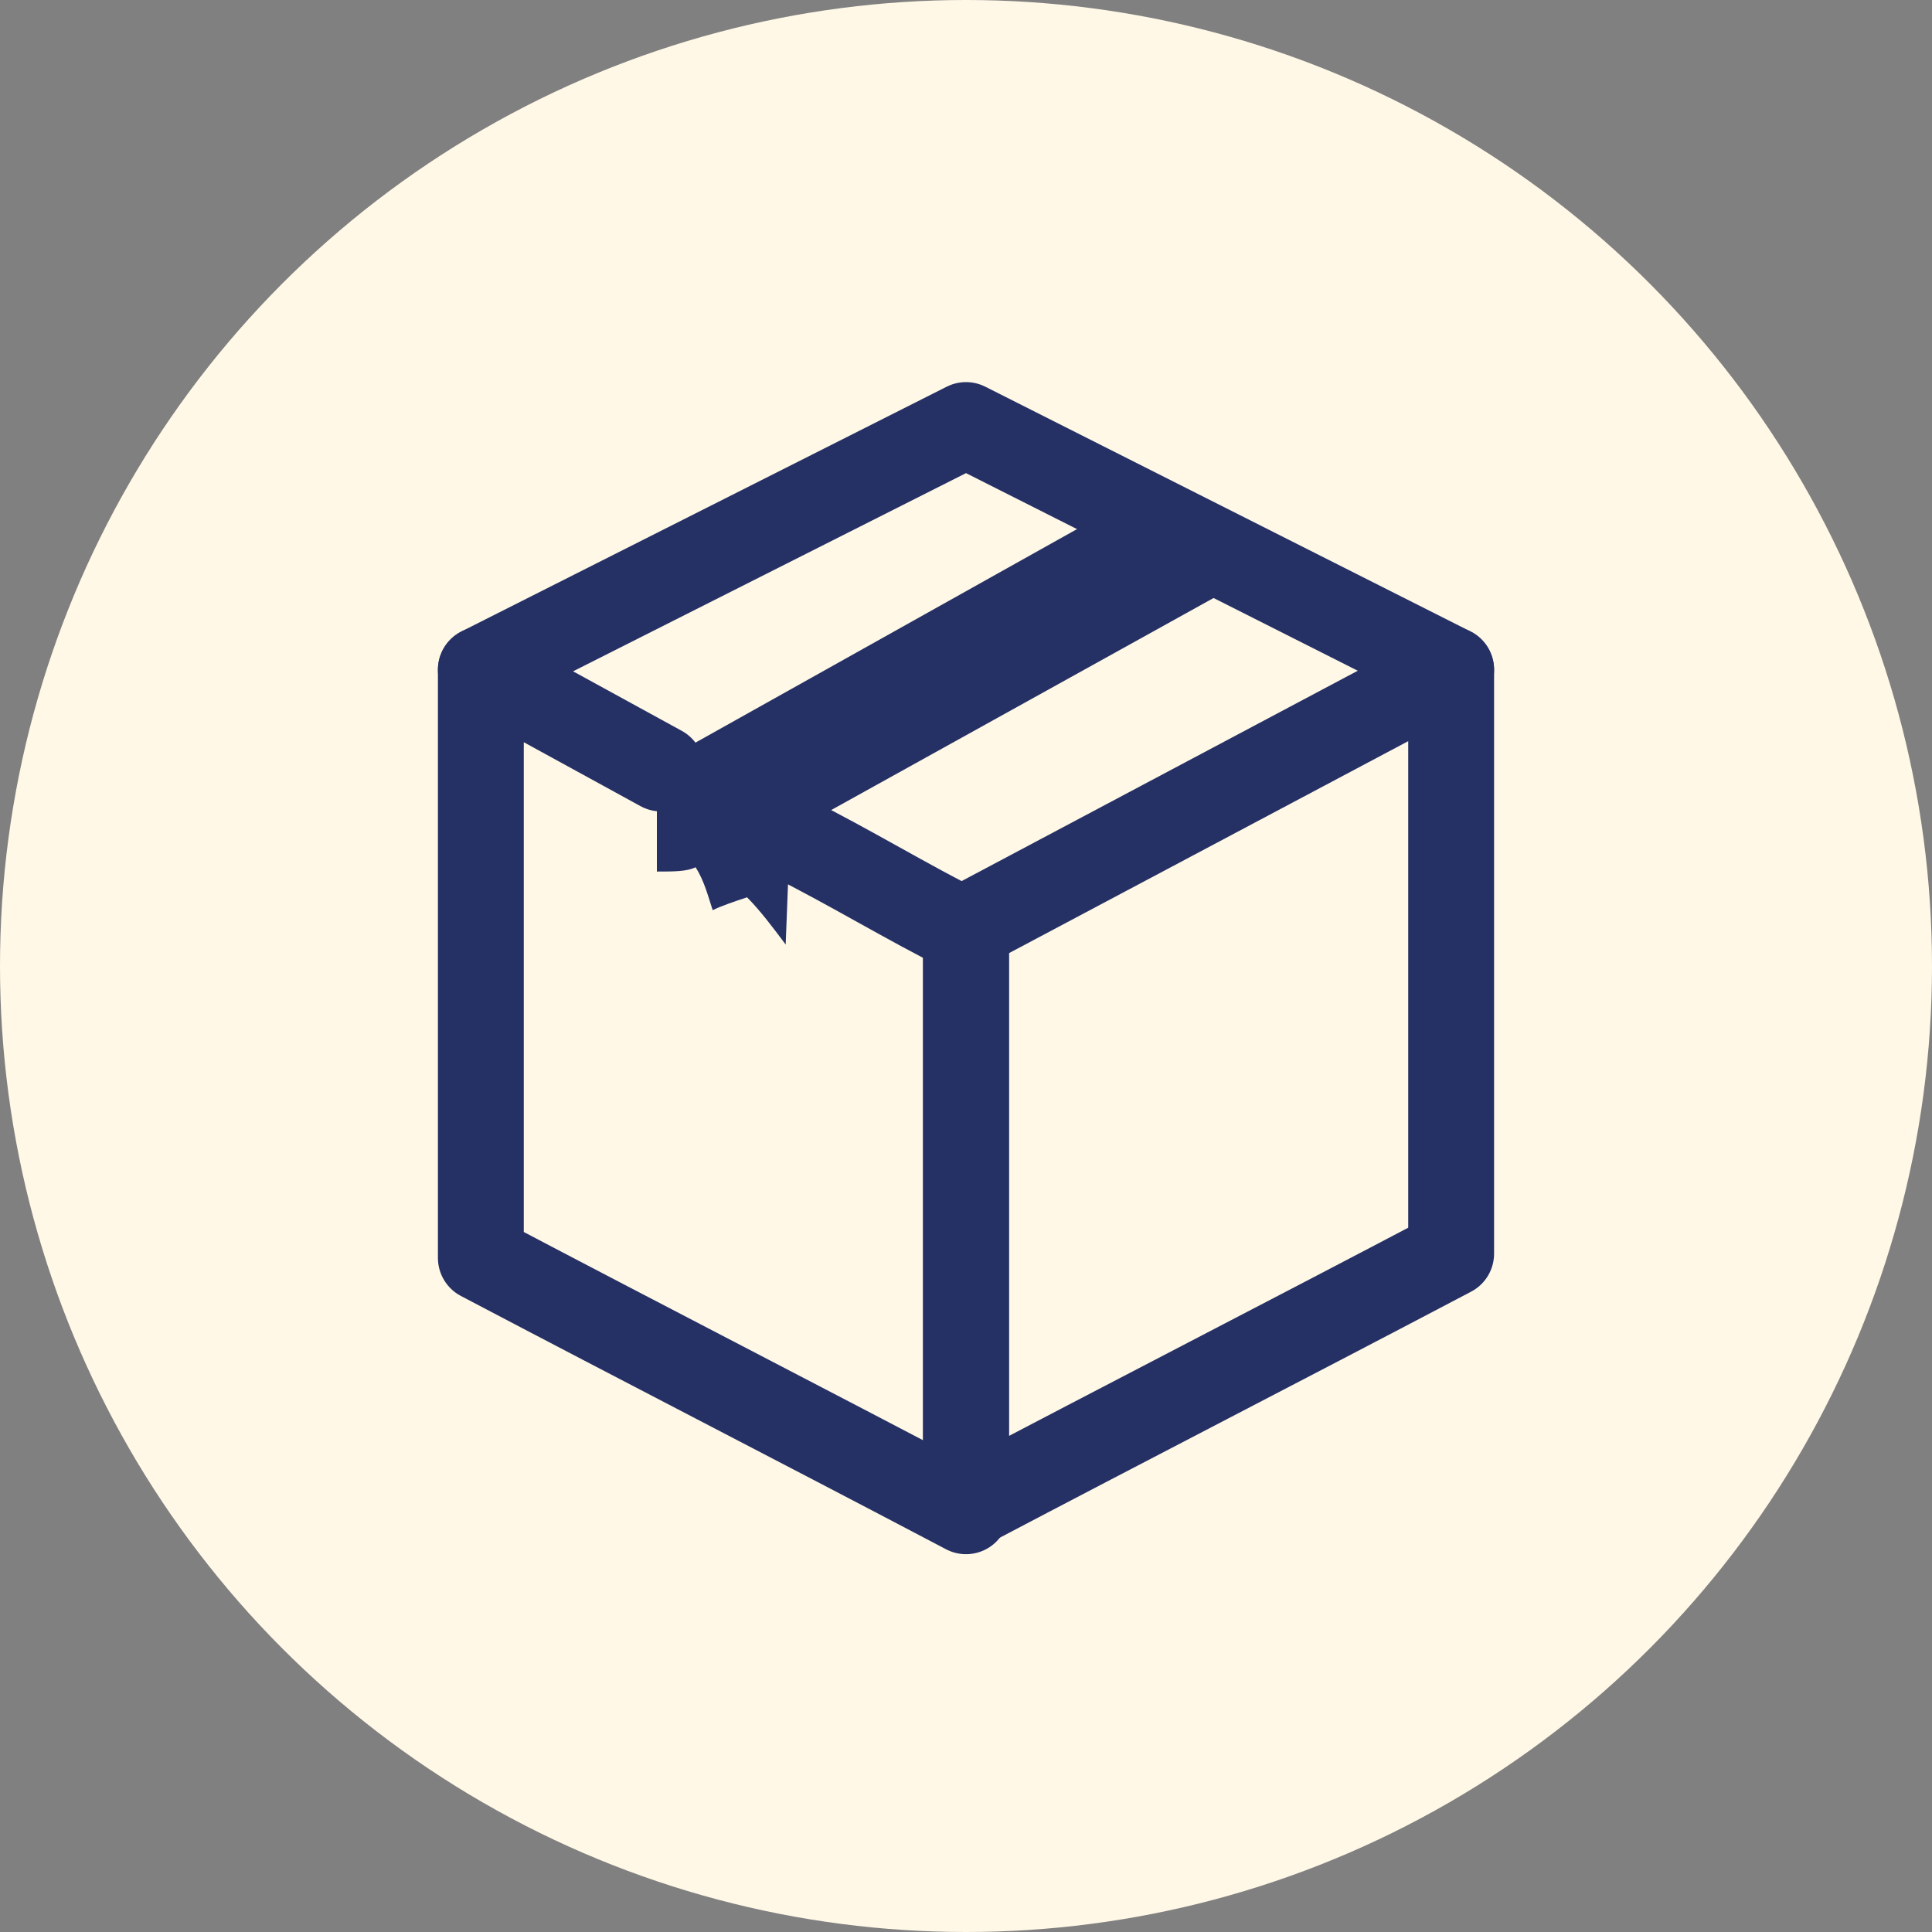
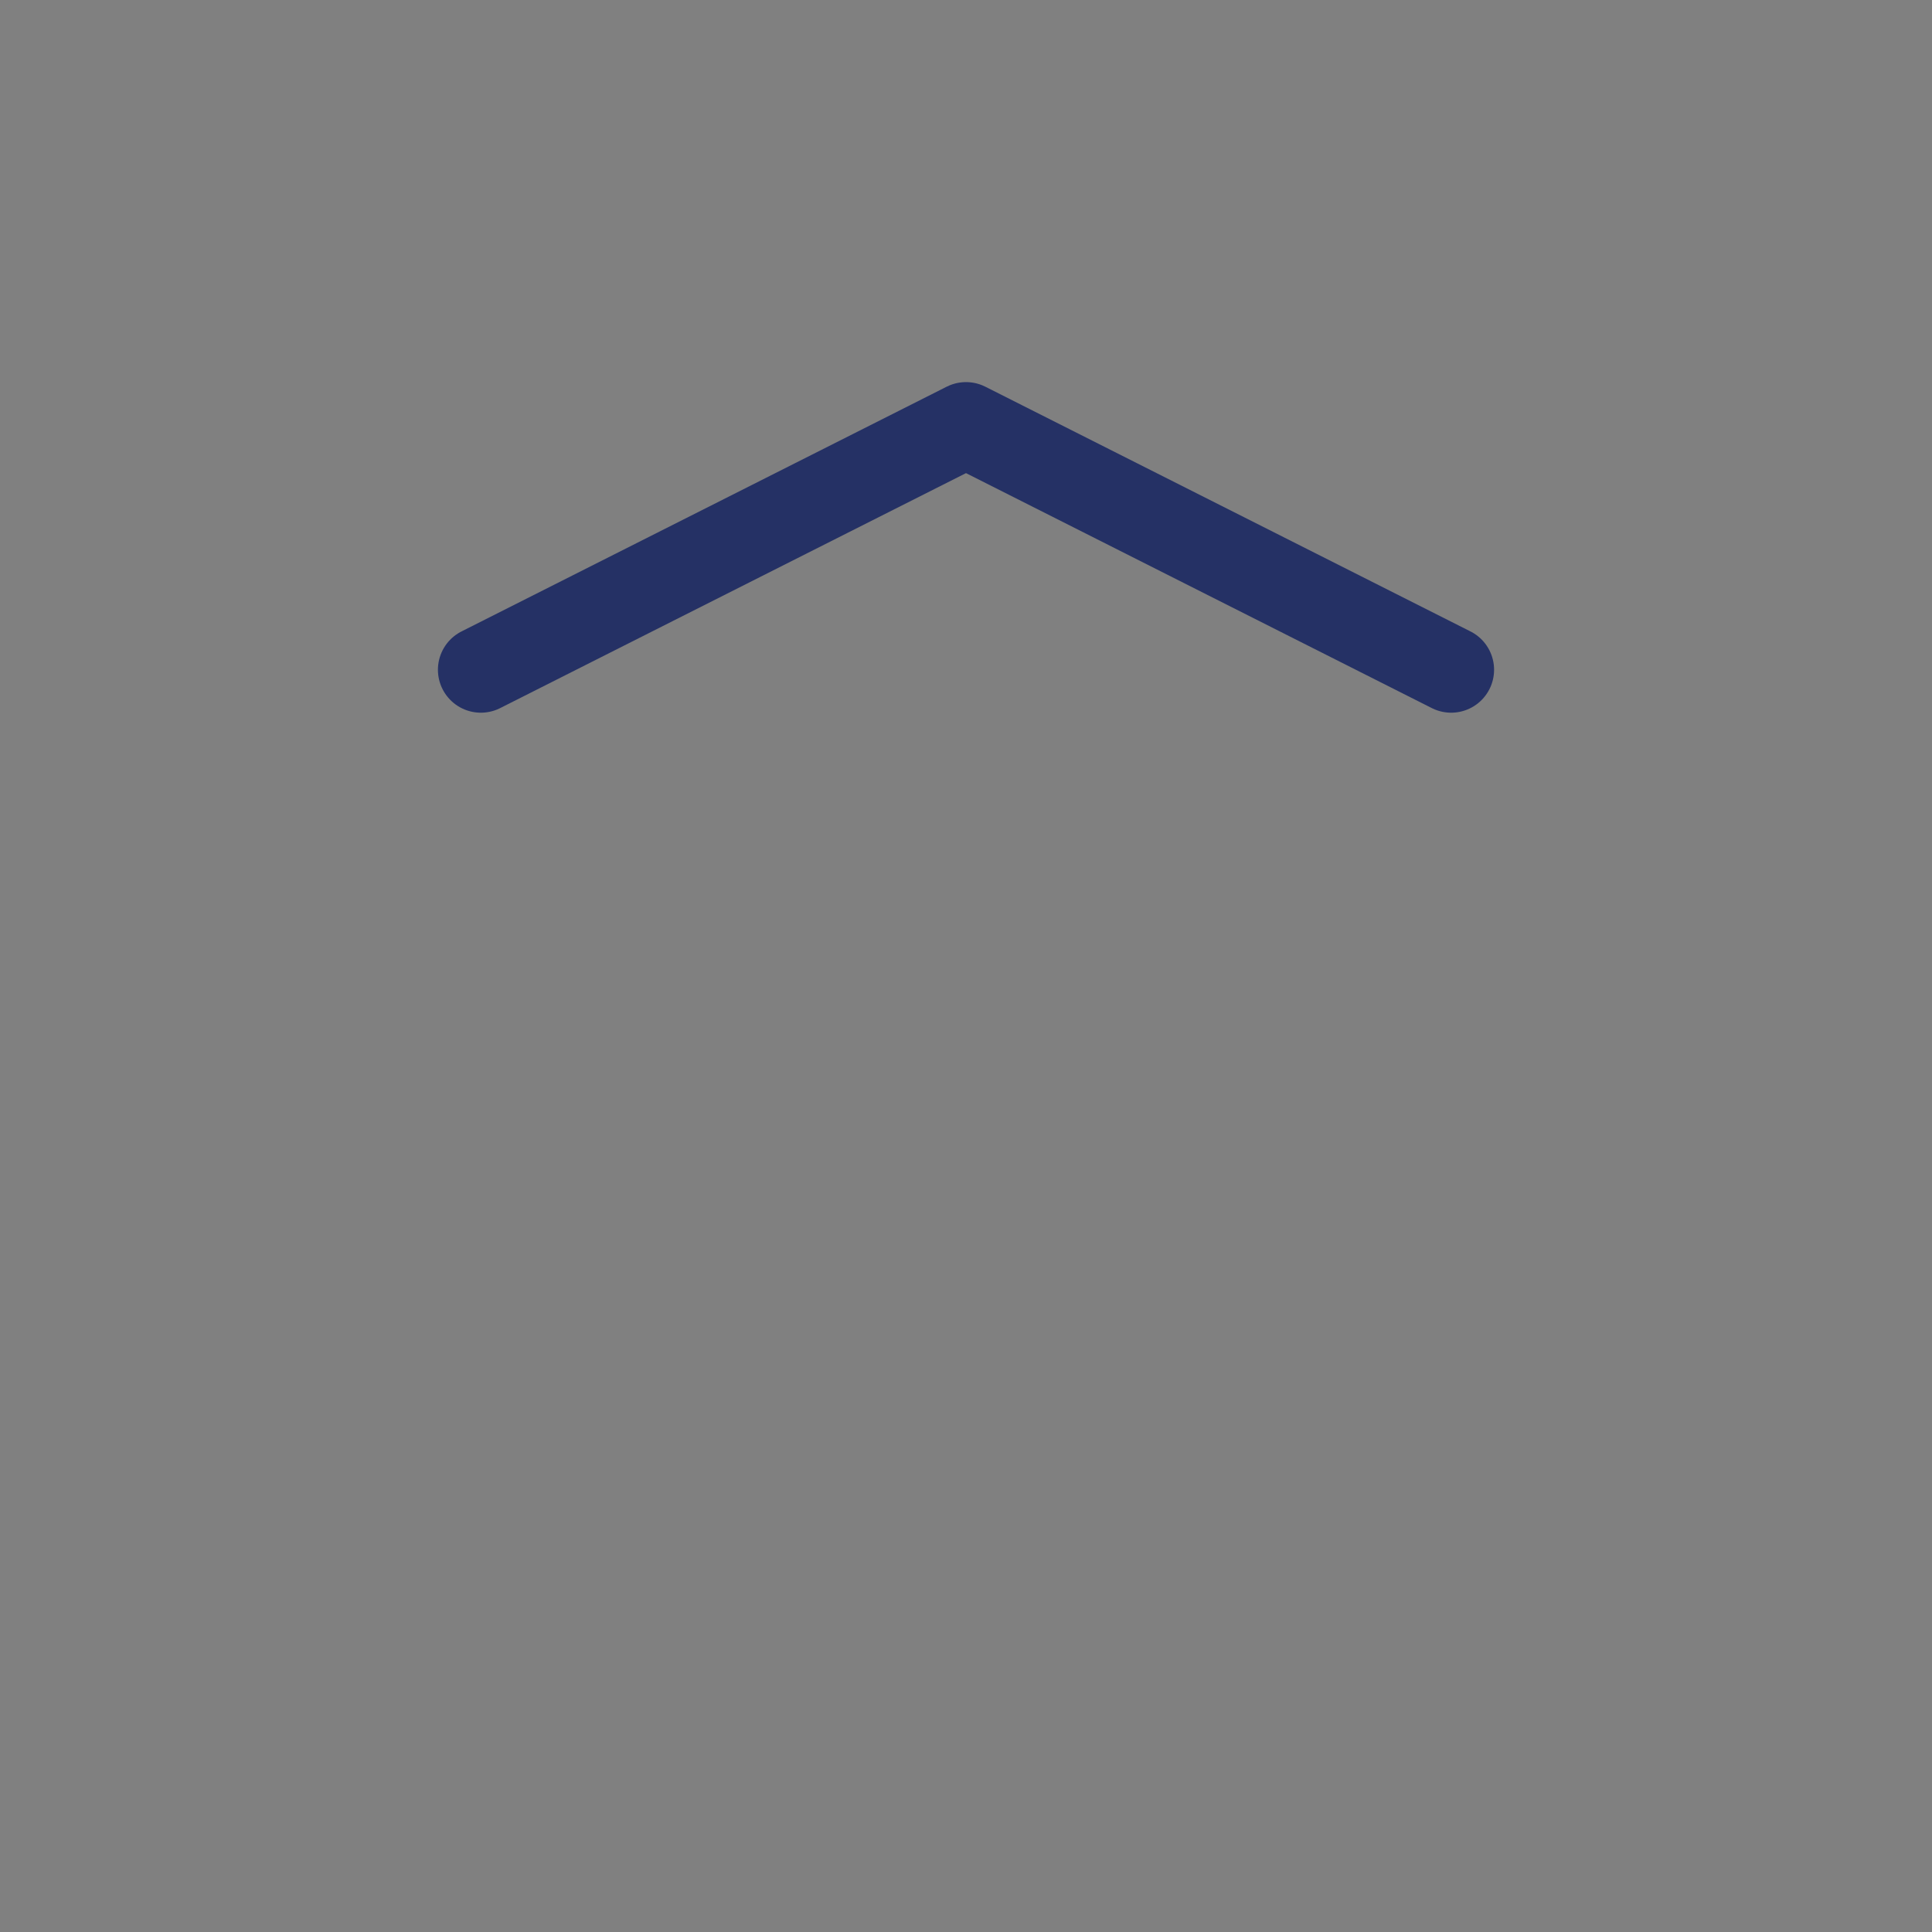
<svg xmlns="http://www.w3.org/2000/svg" xml:space="preserve" style="enable-background:new 0 0 45 45;" viewBox="0 0 45 45" y="0px" x="0px" id="Calque_3" version="1.1">
  <rect x="0" y="0" width="45" height="45" fill="#808080" stroke="none" />
  <style type="text/css">
	.st0{fill:#FFF8E7;}
	.st1{fill:none;stroke:#253165;stroke-width:2;stroke-linecap:round;stroke-linejoin:round;}
	.st2{fill:#253164;}
</style>
-   <circle r="22.5" cy="22.5" cx="22.5" class="st0" />
  <g>
-     <path d="M18.4,19.5c1.4,0.7,2.7,1.5,4.1,2.2v13.5c-3.8-2-7.5-3.9-11.3-5.9V15.6l4.2,2.3" class="st1" />
-     <path d="M22.5,35.1c3.8-2,7.5-3.9,11.3-5.9c0-4.5,0-9.1,0-13.6l-11.3,6C22.5,26.1,22.5,30.6,22.5,35.1L22.5,35.1z" class="st1" />
    <polyline points="11.2,15.6 22.5,9.9 33.8,15.6" class="st1" />
-     <path d="M15.3,20.3v-2.5l10.9-6.1l3.2,1.6l-11,6.1L18.3,22c-0.3-0.4-0.6-0.8-0.9-1.1c-0.3,0.1-0.6,0.2-0.8,0.3   c-0.1-0.3-0.2-0.7-0.4-1C16,20.3,15.7,20.3,15.3,20.3L15.3,20.3z" class="st2" />
  </g>
</svg>